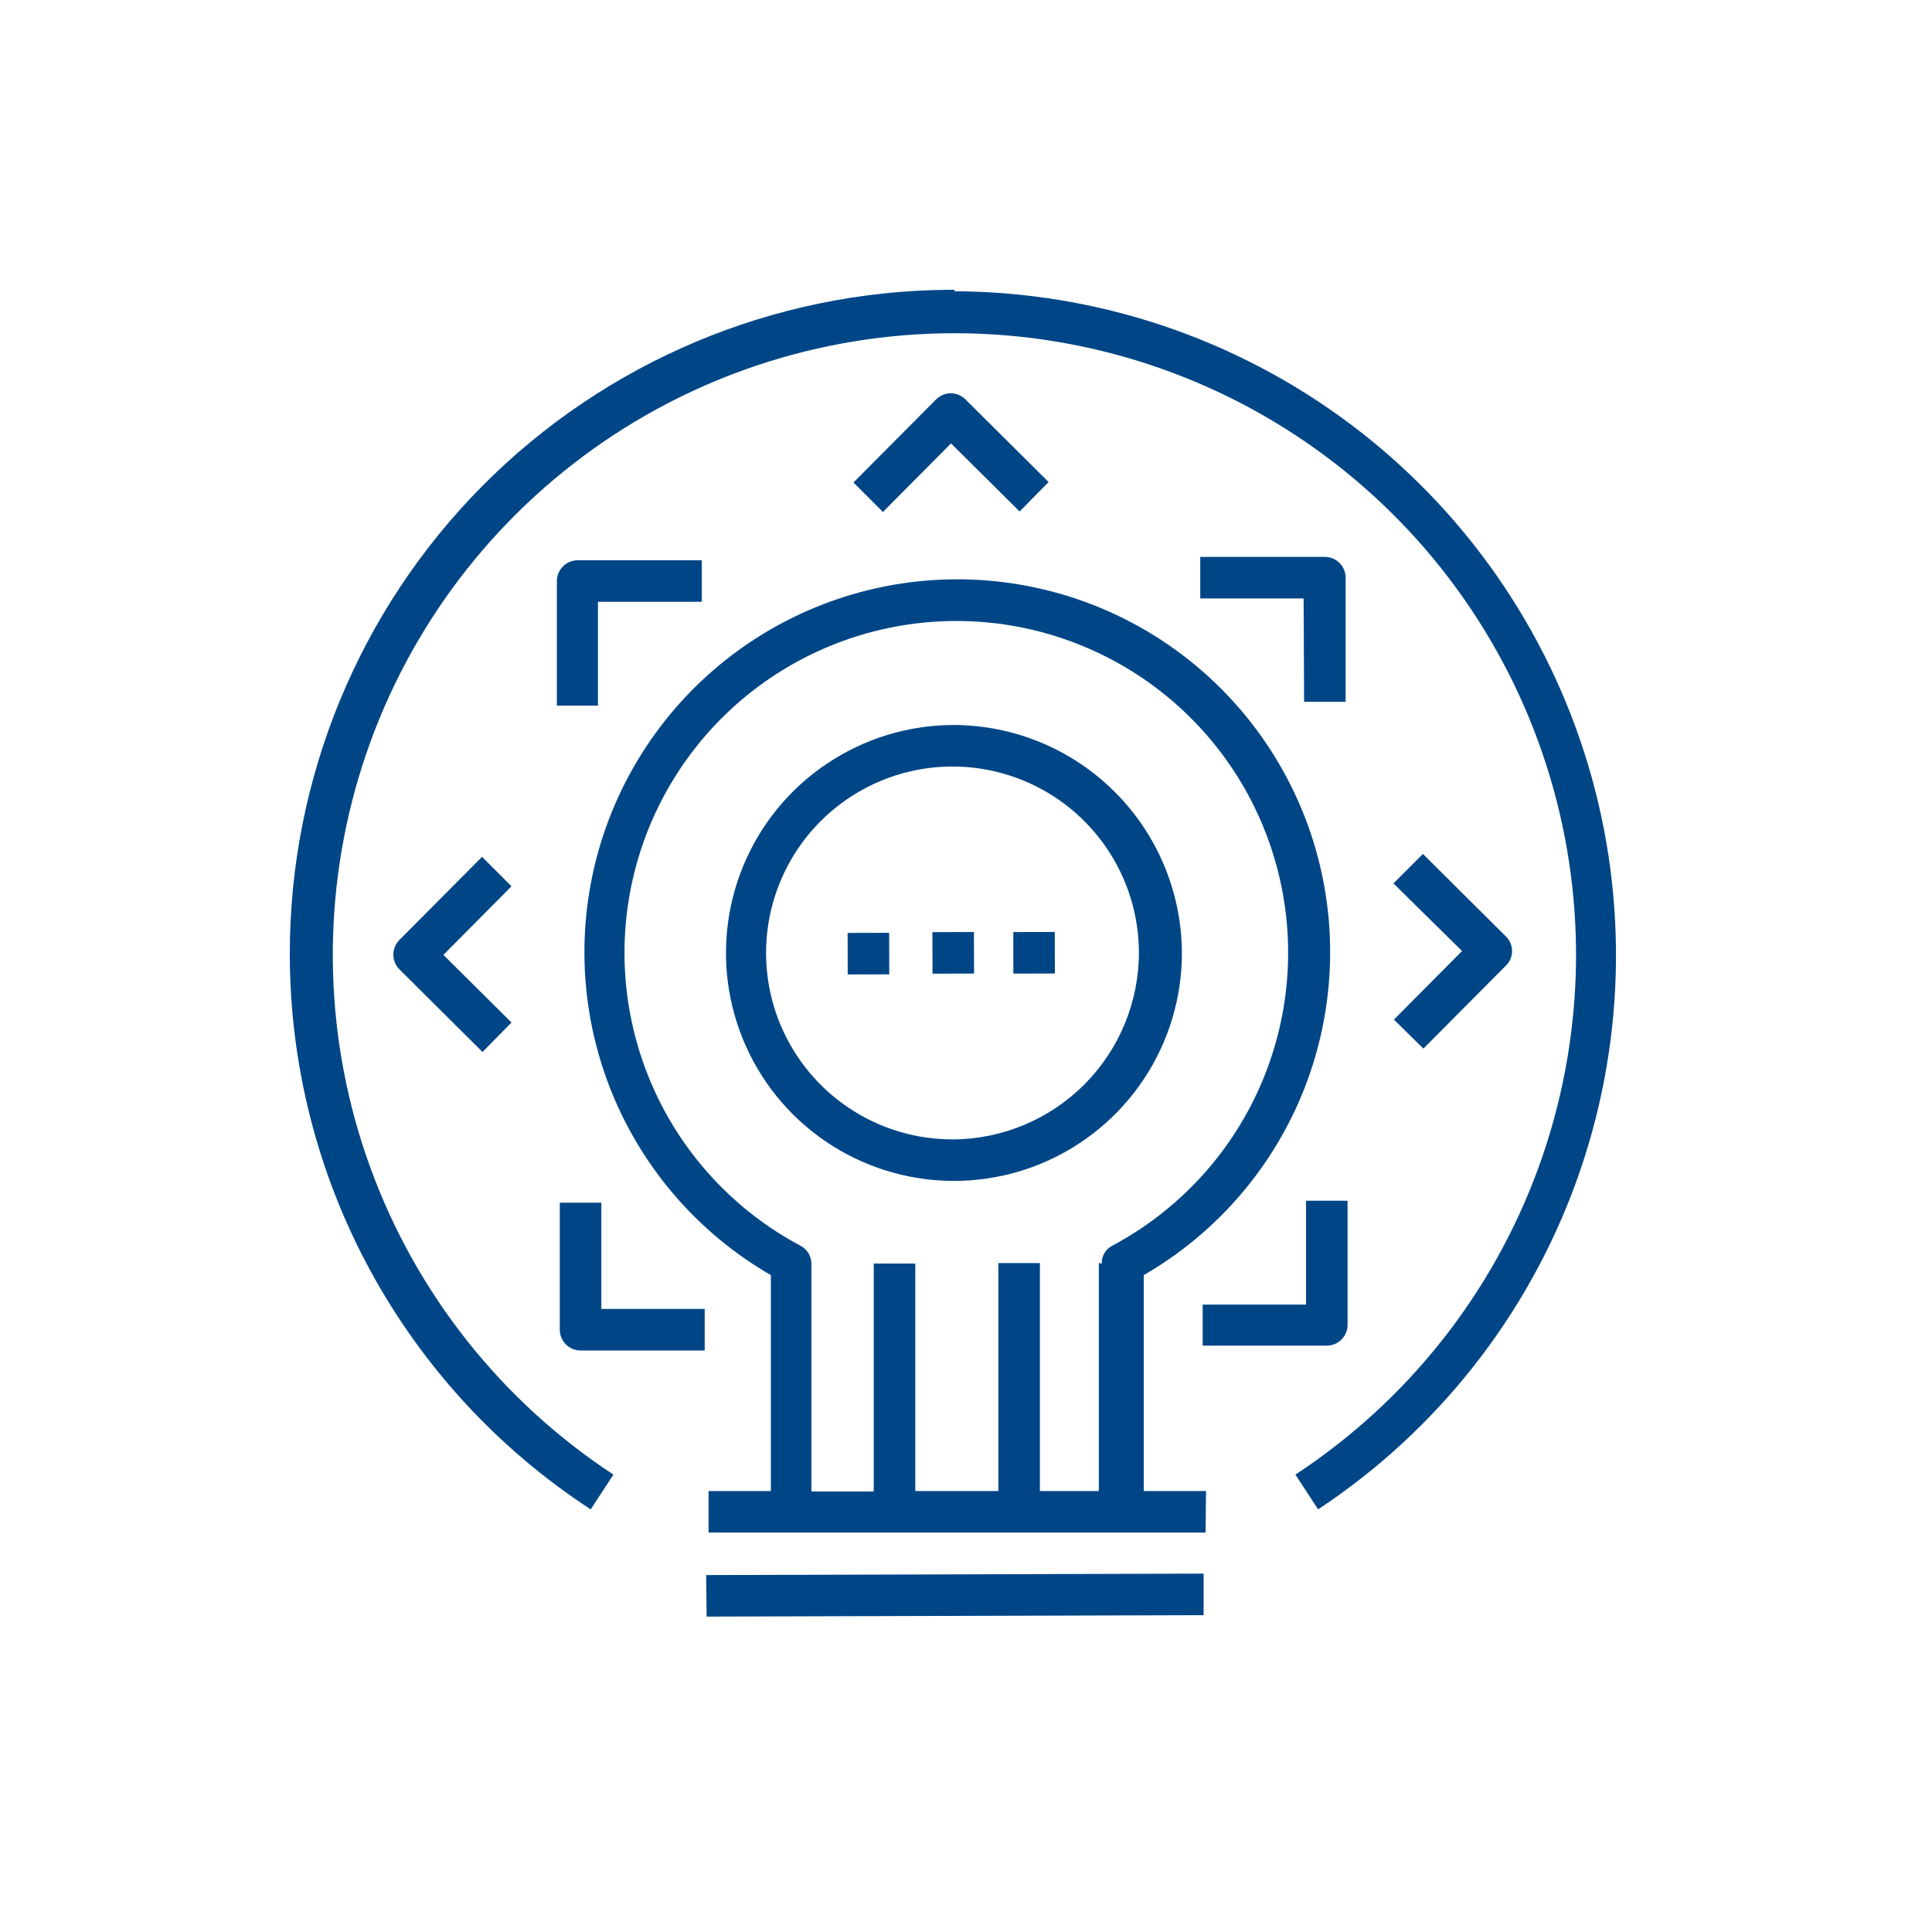
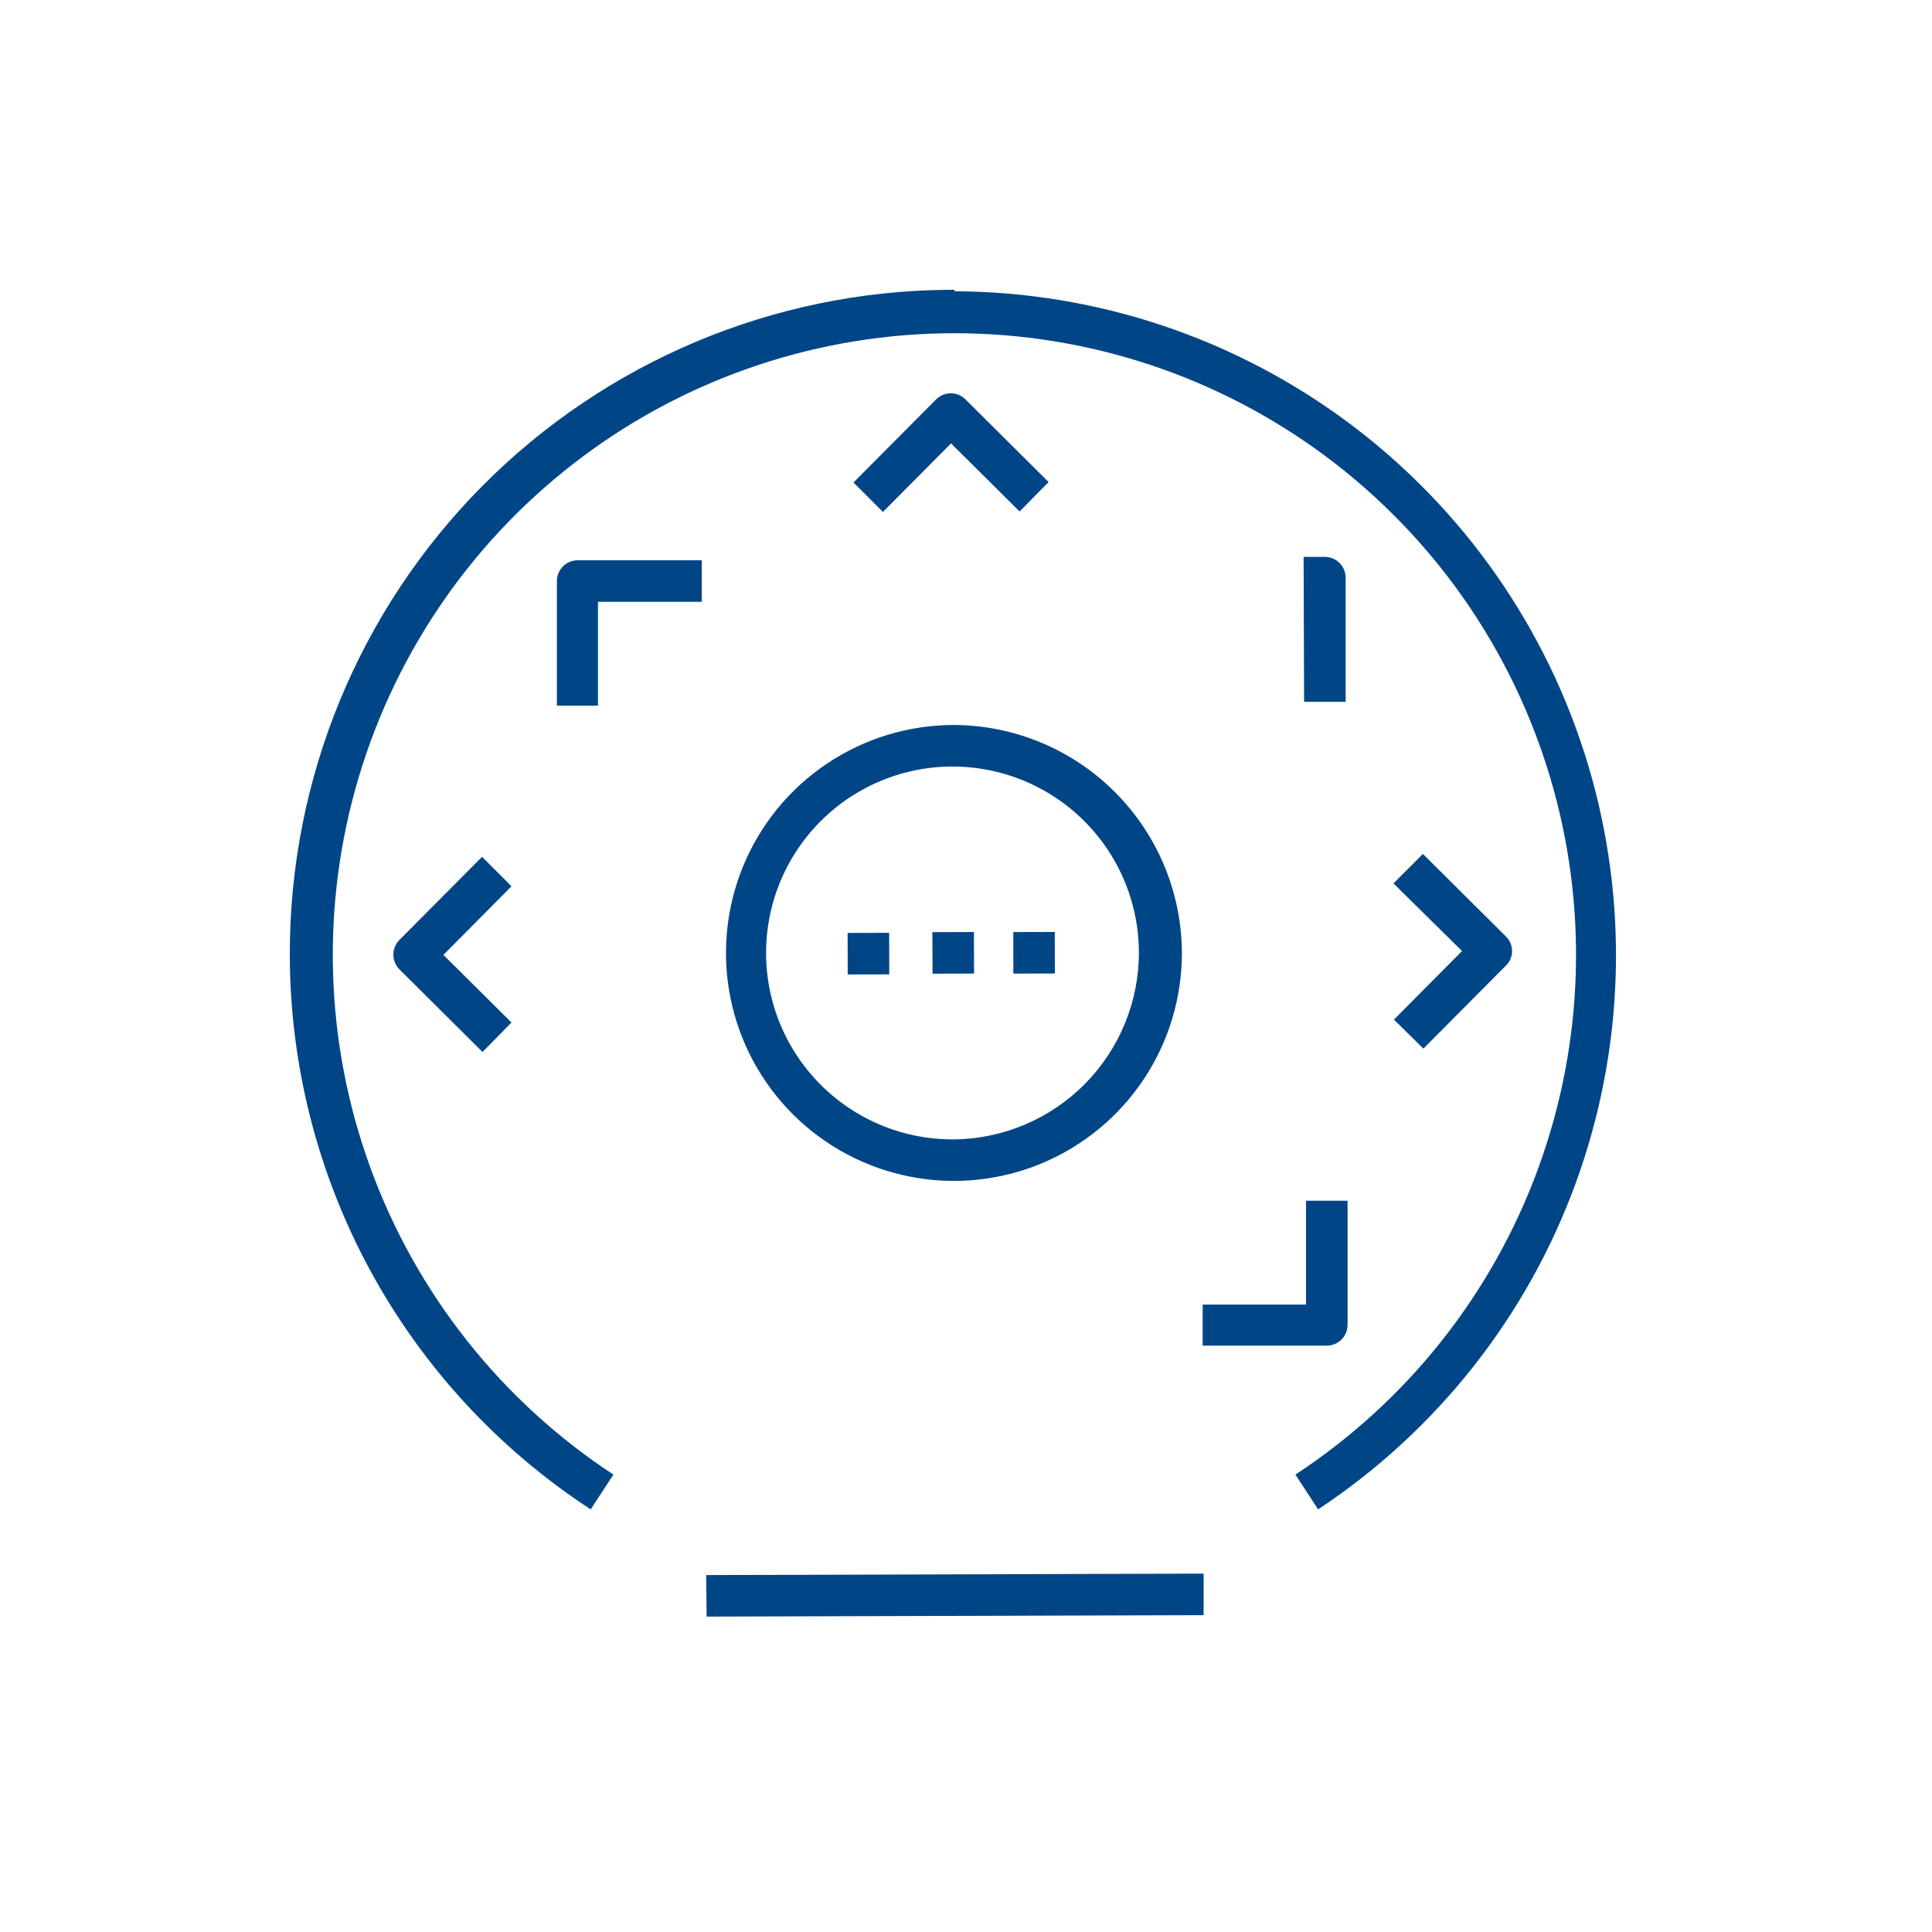
<svg xmlns="http://www.w3.org/2000/svg" width="40" height="40" viewBox="0 0 40 40" fill="none">
  <path d="M19.76 6H19.63C16.002 6.029 12.532 7.492 9.978 10.07C7.425 12.648 5.995 16.131 6 19.76C6.002 22.042 6.572 24.288 7.66 26.294C8.748 28.3 10.319 30.003 12.23 31.25L12.7 30.53C10.384 29.01 8.62 26.784 7.67 24.181C6.72 21.579 6.636 18.739 7.429 16.085C8.222 13.431 9.85 11.103 12.072 9.448C14.293 7.793 16.99 6.899 19.76 6.899C22.53 6.899 25.227 7.793 27.448 9.448C29.67 11.103 31.298 13.431 32.091 16.085C32.885 18.739 32.8 21.579 31.85 24.181C30.9 26.784 29.136 29.01 26.82 30.53L27.29 31.25C29.752 29.622 31.625 27.246 32.632 24.472C33.639 21.698 33.727 18.674 32.883 15.846C32.038 13.018 30.306 10.537 27.943 8.77C25.58 7.002 22.711 6.041 19.76 6.03" fill="#004687" />
-   <path d="M22.75 26.15V30.87H21.53V26.15H20.67V30.87H18.95V26.16H18.09V30.88H16.8V26.16C16.799 26.083 16.777 26.008 16.736 25.943C16.696 25.878 16.638 25.825 16.57 25.79C15.217 25.069 14.144 23.917 13.522 22.517C12.899 21.117 12.763 19.549 13.134 18.062C13.506 16.575 14.363 15.255 15.571 14.312C16.779 13.369 18.267 12.857 19.8 12.857C21.332 12.857 22.82 13.369 24.028 14.312C25.236 15.255 26.094 16.575 26.465 18.062C26.836 19.549 26.7 21.117 26.077 22.517C25.455 23.917 24.382 25.069 23.03 25.79C22.962 25.825 22.906 25.878 22.867 25.944C22.828 26.009 22.808 26.084 22.81 26.16M24.97 30.87H23.68V26.4C25.151 25.55 26.302 24.238 26.952 22.669C27.602 21.098 27.716 19.358 27.277 17.716C26.837 16.075 25.867 14.624 24.519 13.589C23.171 12.555 21.519 11.994 19.82 11.994C18.12 11.994 16.468 12.555 15.12 13.589C13.772 14.624 12.803 16.075 12.363 17.716C11.923 19.358 12.037 21.098 12.687 22.669C13.338 24.238 14.488 25.55 15.96 26.4V30.87H14.67V31.73H24.96L24.97 30.87Z" fill="#004687" />
  <path d="M14.62 32.61L14.63 33.47H14.66L24.92 33.44V32.58L14.62 32.61Z" fill="#004687" />
  <path d="M19.74 23.59C18.977 23.594 18.229 23.371 17.592 22.95C16.956 22.529 16.458 21.929 16.162 21.225C15.866 20.522 15.786 19.746 15.931 18.996C16.076 18.247 16.44 17.557 16.977 17.015C17.514 16.472 18.2 16.101 18.948 15.948C19.696 15.795 20.472 15.868 21.179 16.156C21.886 16.445 22.491 16.936 22.919 17.569C23.346 18.201 23.576 18.946 23.58 19.71C23.583 20.733 23.18 21.715 22.461 22.442C21.741 23.169 20.763 23.582 19.74 23.59ZM19.74 15.01C18.806 15.012 17.894 15.291 17.119 15.812C16.343 16.332 15.74 17.071 15.385 17.935C15.03 18.799 14.939 19.749 15.124 20.664C15.309 21.58 15.761 22.42 16.423 23.078C17.086 23.736 17.929 24.183 18.845 24.362C19.762 24.541 20.711 24.444 21.573 24.084C22.434 23.723 23.169 23.115 23.685 22.337C24.201 21.558 24.474 20.644 24.47 19.71C24.46 18.461 23.957 17.267 23.071 16.387C22.186 15.507 20.989 15.012 19.74 15.01Z" fill="#004687" />
  <path d="M21.11 10.59L21.71 9.98L19.99 8.27C19.95 8.23 19.902 8.198 19.85 8.176C19.798 8.154 19.742 8.143 19.685 8.143C19.628 8.143 19.572 8.154 19.52 8.176C19.467 8.198 19.42 8.23 19.38 8.27L17.67 9.99L18.28 10.6L19.69 9.18L21.11 10.59Z" fill="#004687" />
  <path d="M29.47 21.71L31.18 19.99C31.22 19.951 31.251 19.904 31.273 19.853C31.294 19.801 31.306 19.746 31.306 19.69C31.306 19.634 31.294 19.579 31.273 19.527C31.251 19.476 31.22 19.429 31.18 19.39L29.46 17.68L28.85 18.29L30.27 19.69L28.86 21.11L29.47 21.71Z" fill="#004687" />
  <path d="M9.98 17.74L8.27 19.46C8.23 19.5 8.198 19.548 8.177 19.6C8.155 19.652 8.144 19.709 8.144 19.765C8.144 19.822 8.155 19.878 8.177 19.93C8.198 19.983 8.23 20.03 8.27 20.07L9.99 21.78L10.59 21.17L9.18 19.77L10.59 18.35L9.98 17.74Z" fill="#004687" />
-   <path d="M12.45 24.9H11.59V27.53C11.59 27.644 11.635 27.753 11.716 27.834C11.796 27.915 11.906 27.96 12.02 27.96H14.59V27.1H12.45V24.9Z" fill="#004687" />
-   <path d="M27 14.53H27.86V11.96C27.86 11.846 27.814 11.736 27.734 11.656C27.653 11.575 27.544 11.53 27.43 11.53H24.85V12.39H26.99L27 14.53Z" fill="#004687" />
+   <path d="M27 14.53H27.86V11.96C27.86 11.846 27.814 11.736 27.734 11.656C27.653 11.575 27.544 11.53 27.43 11.53H24.85H26.99L27 14.53Z" fill="#004687" />
  <path d="M24.9 27.86H27.47C27.584 27.86 27.694 27.814 27.774 27.734C27.855 27.653 27.9 27.544 27.9 27.43V24.86H27.04V27.01H24.9V27.86Z" fill="#004687" />
  <path d="M14.53 11.6H11.95C11.838 11.603 11.731 11.649 11.653 11.729C11.574 11.81 11.53 11.918 11.53 12.03V14.61H12.38V12.46H14.53V11.6Z" fill="#004687" />
  <path d="M18.409 19.313L17.549 19.315L17.551 20.175L18.411 20.173L18.409 19.313Z" fill="#004687" />
  <path d="M20.164 19.296L19.304 19.299L19.307 20.159L20.167 20.156L20.164 19.296Z" fill="#004687" />
  <path d="M21.838 19.295L20.979 19.297L20.98 20.157L21.84 20.155L21.838 19.295Z" fill="#004687" />
</svg>